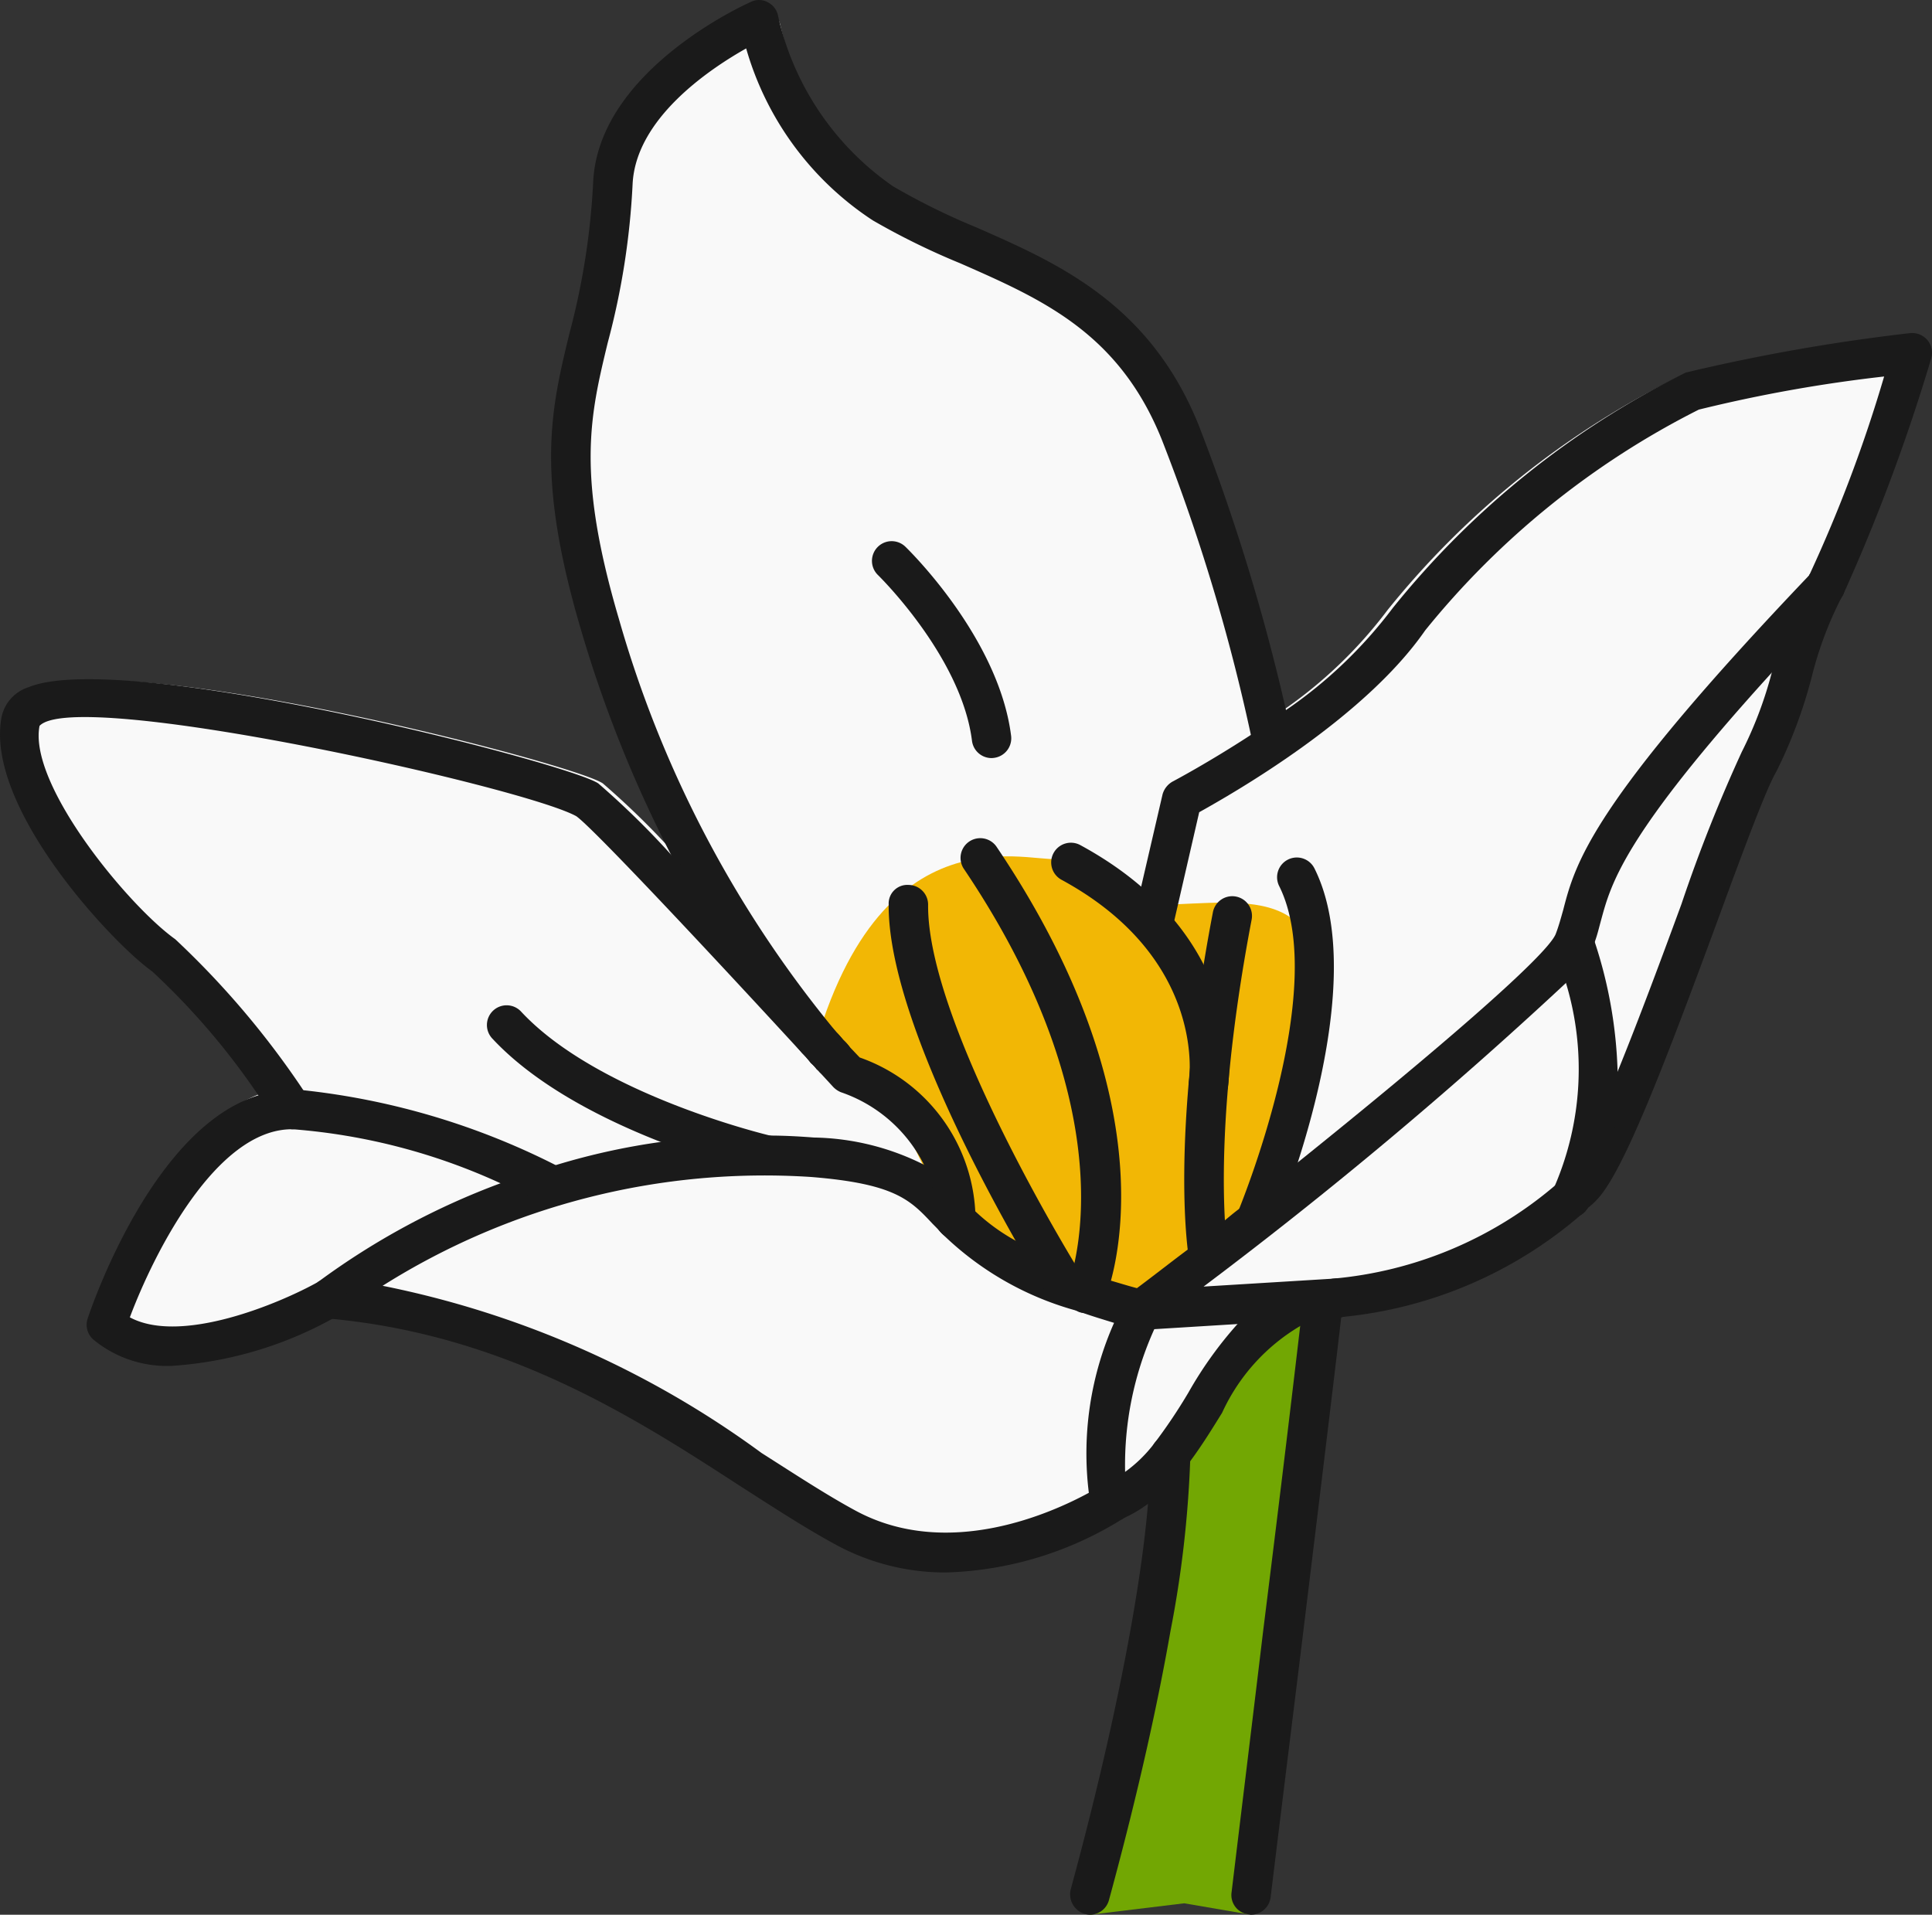
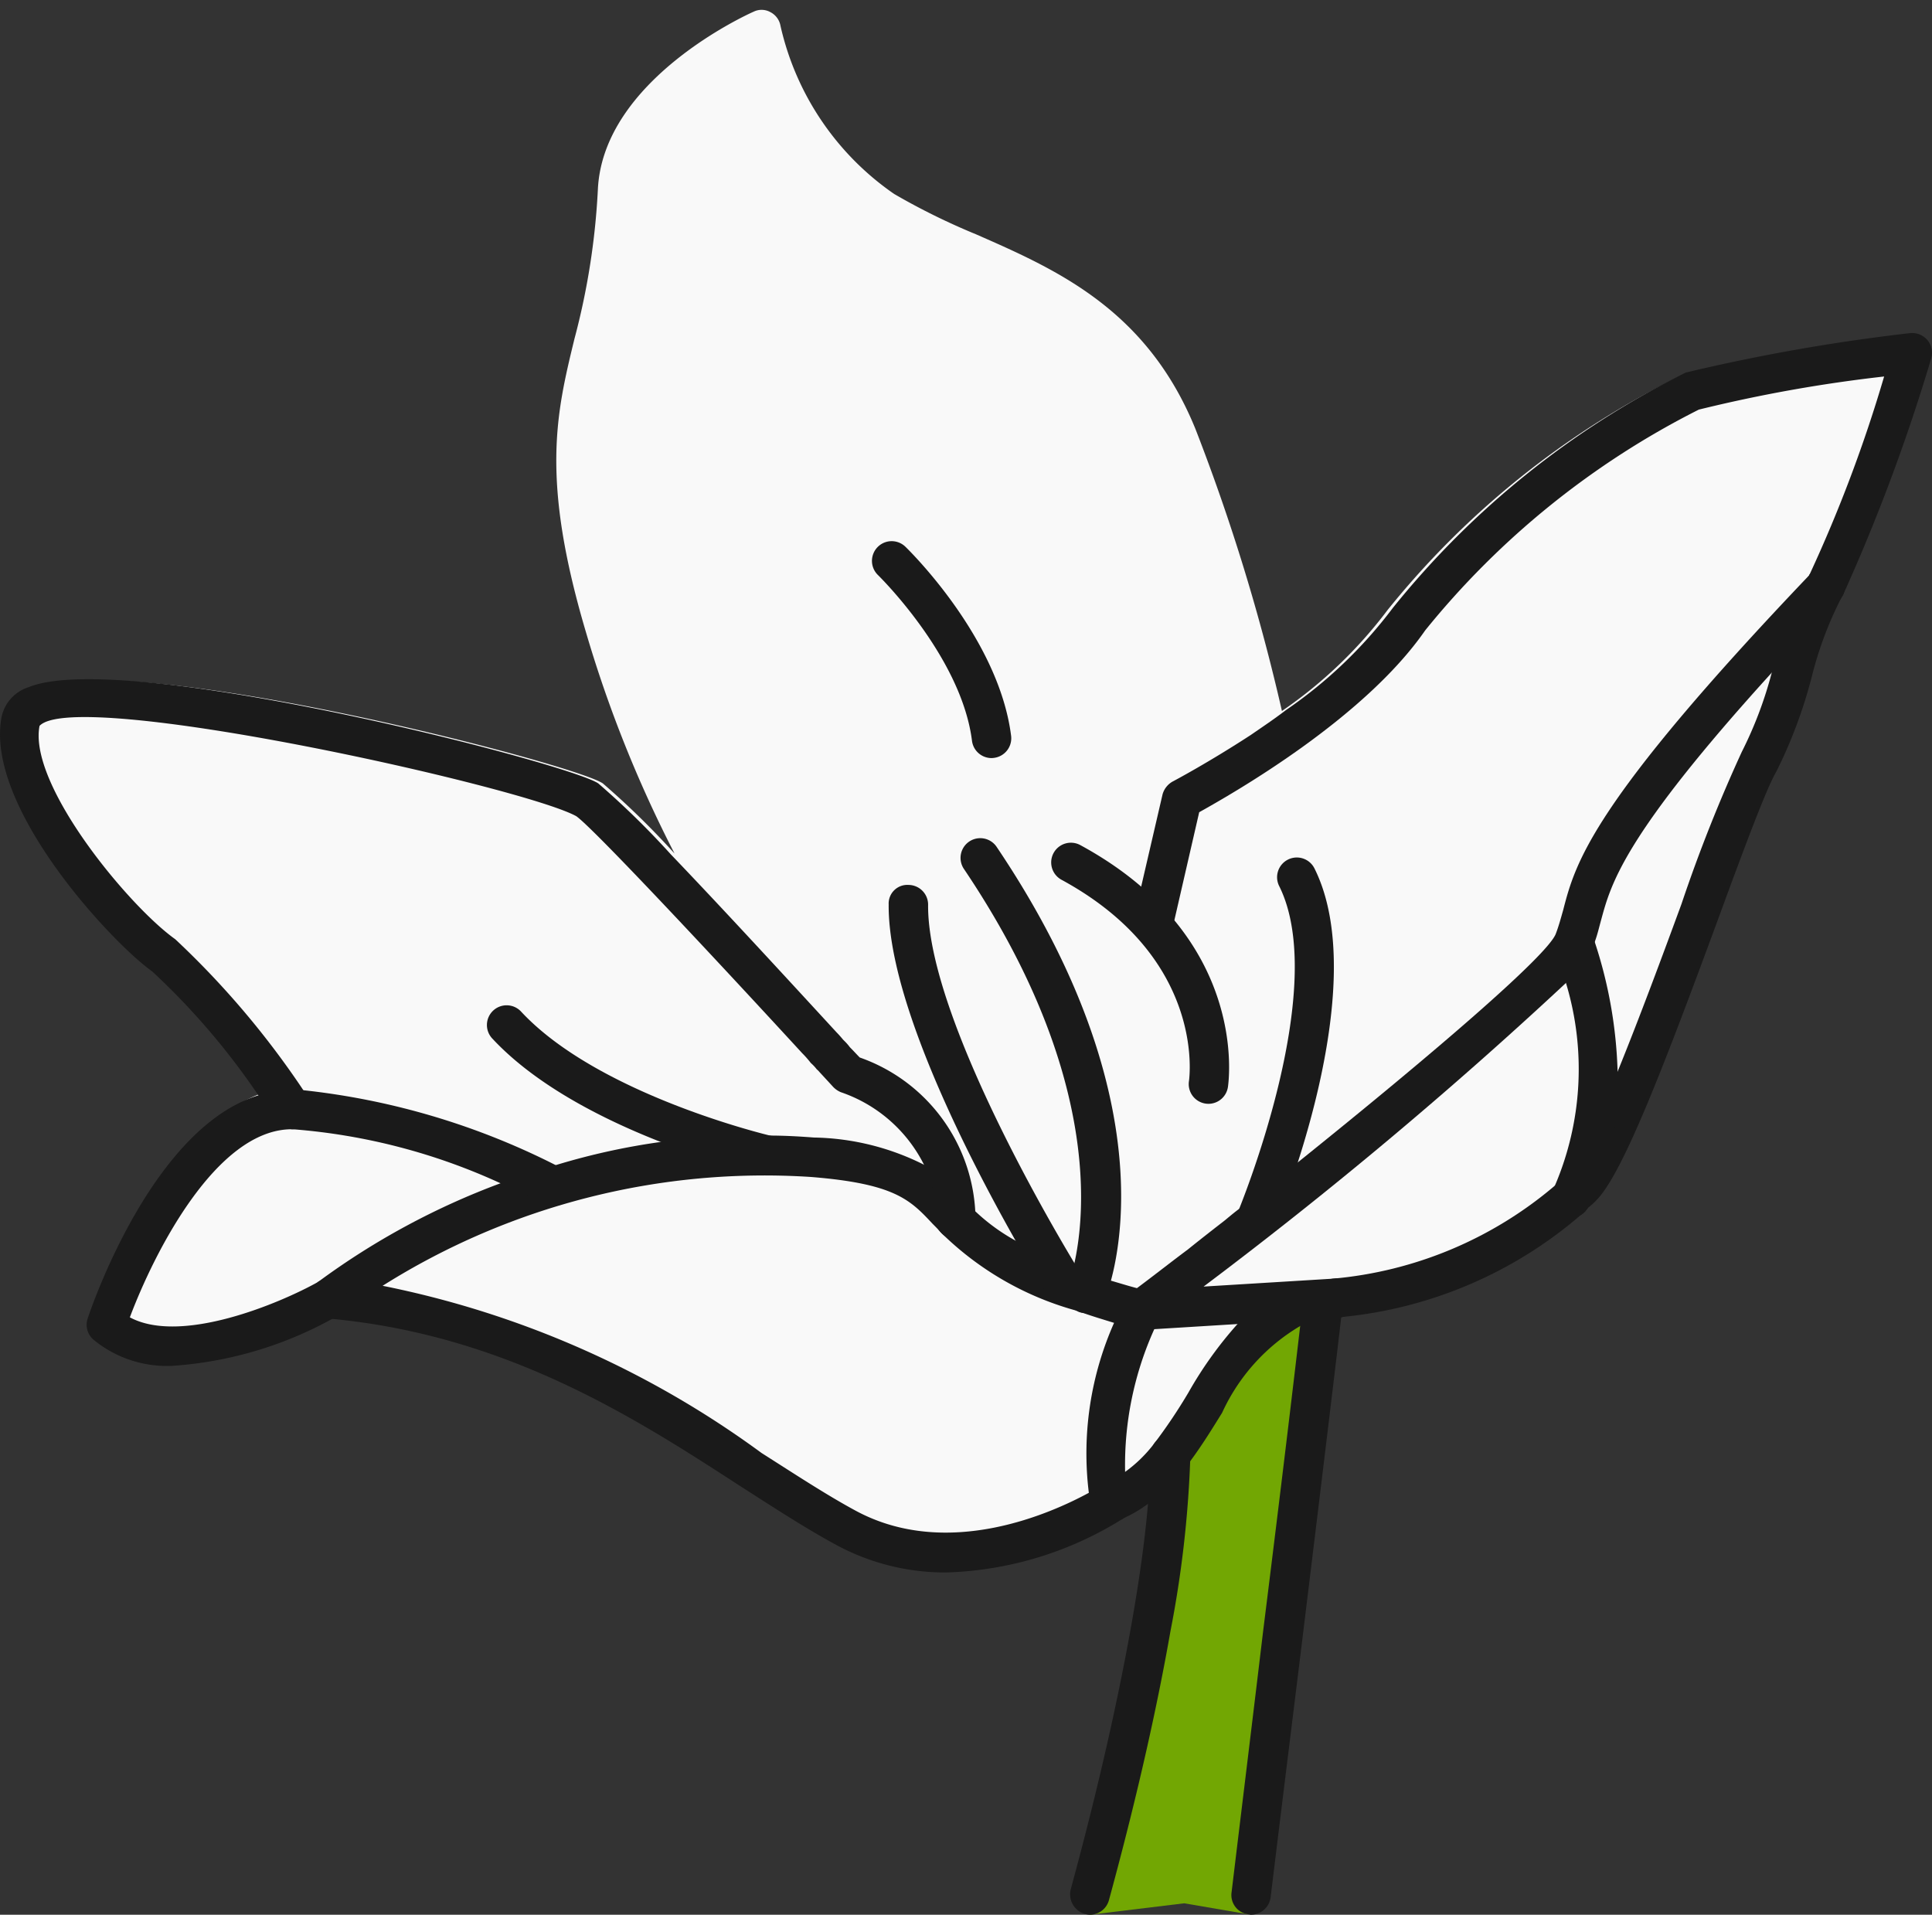
<svg xmlns="http://www.w3.org/2000/svg" width="48.996" height="48.558" viewBox="0 0 48.996 48.558">
  <rect x="0" y="0" width="48.996" height="48.558" fill="#333333" stroke="none" />
  <g id="b93a0f31-b462-4e27-be67-51ff3a64ee63" data-name="Layer 2">
    <g id="bb30ac3f-f26d-4073-930a-cb0bb41eecf7" data-name="Layer 1">
      <polygon points="31.663 48.548 30.032 48.268 27.643 48.558 29.429 37.251 32.484 32.78 33.893 33.239 31.663 48.548" style="fill:#72a703" />
      <path d="M29.055,37.91a3.334,3.334,0,0,1-.602.355,8.807,8.807,0,0,1-4.444,1.363,5.73,5.73,0,0,1-2.745-.681c-.77-.415-1.57-.938-2.419-1.481C16.257,35.787,13.038,33.703,8.634,33.278H8.624A9.633,9.633,0,0,1,4.625,34.453a2.895,2.895,0,0,1-1.985-.662.493.493,0,0,1-.138-.523c.069-.207,1.6-4.769,4.276-5.589a17.959,17.959,0,0,0-2.656-3.101C3.094,23.848-.095,20.431.349,18.19a.999.999,0,0,1,.671-.731c2.38-.978,13.538,1.906,14.269,2.409a20.752,20.752,0,0,1,1.817,1.777,31.742,31.742,0,0,1-2.251-5.629c-1.145-3.871-.75-5.52-.286-7.426a18.214,18.214,0,0,0,.593-3.782C15.29,2.025,18.953.366,19.111.297A.46.46,0,0,1,19.536.307a.485.485,0,0,1,.257.346,7.071,7.071,0,0,0,2.883,4.266A17.046,17.046,0,0,0,24.759,5.945c2.024.889,4.325,1.896,5.559,4.937a50.882,50.882,0,0,1,2.192,7.149,11.408,11.408,0,0,0,2.676-2.557,21.854,21.854,0,0,1,7.337-5.895,47.451,47.451,0,0,1,5.619-.987.501.501,0,0,1,.435.178.493.493,0,0,1,.089.464,46.599,46.599,0,0,1-2.192,5.885.4.4,0,0,1-.049.089,9.27,9.27,0,0,0-.75,2.005,12.004,12.004,0,0,1-.889,2.37c-.247.415-.83,1.985-1.442,3.654-1.353,3.673-2.37,6.33-3.032,7.041a1.576,1.576,0,0,1-.237.217c-.01.01-.02.03-.03.04a.544.544,0,0,1-.158.148c-1.442,1.343-5.984,2.558-5.994,2.548v.01l-1.409-.459-1.594,1.898Z" style="fill:#f9f9f9" />
-       <path d="M26.934,21.747c1.12.005,1.419,1.22,2.495,1.199,2.104-.04,4.875-.675,3.605,3.654-.735,2.75-2.356,8.451-6.784,5.236-3.309-.014-2.686-4.824-5.552-5.403C22.537,20.188,26.525,22.068,26.934,21.747Z" style="fill:#f2b705" />
      <path d="M29.383,33.008a.508.508,0,0,0-.32-.27,2.018,2.018,0,0,1-.23-.07c-.23-.06-.45-.13-.66-.19-.3-.09-.58-.19-.83-.27a.351.351,0,0,0-.13-.05,9.061,9.061,0,0,1-1.45-.69,5.002,5.002,0,0,1-1.03-.75c-.13-.13-.24-.25-.35-.36a4.04,4.04,0,0,0-.95-.82,6.44,6.44,0,0,0-2.79-.69c-.39-.03-.77-.05-1.15-.05h-.01a16.951,16.951,0,0,0-2.71.16,17.307,17.307,0,0,0-2.68.59c-.49.14-.96.29-1.4.46a18.785,18.785,0,0,0-4.61,2.49c-.01.01-.02.01-.03.02-.01.02-.02.02-.03.03a.498.498,0,0,0,.27.89c.04,0,.09.01.13.01H8.433c4.46.43,7.72,2.54,10.34,4.24.86.55,1.67,1.08,2.45,1.5a5.803,5.803,0,0,0,2.78.69,8.919,8.919,0,0,0,4.5-1.38.489.489,0,0,0,.17-.63,1.785,1.785,0,0,1-.14-.54,8.374,8.374,0,0,1,.74-3.62,2.629,2.629,0,0,1,.12-.28A.557.557,0,0,0,29.383,33.008Zm-7.69,5.3c-.74-.4-1.53-.92-2.38-1.46a24.286,24.286,0,0,0-9.61-4.24,18.167,18.167,0,0,1,10.86-2.76c2.13.17,2.52.58,3.09,1.19.07.07.14.14.21.22a7.835,7.835,0,0,0,3.47,1.99l.01.01a.293.293,0,0,0,.1.03c.25.09.52.17.81.26a8.166,8.166,0,0,0-.64,4.31C26.693,38.358,24.033,39.578,21.693,38.308Z" style="fill:#1a1a1a" />
      <path d="M14.493,30.308a.502.502,0,0,1-.67.22c-.01-.01-.45-.23-1.13-.52a15.433,15.433,0,0,0-5.27-1.37h-.02c-1.93,0-3.51,3.17-4.11,4.77,1.3.7,3.81-.36,4.76-.89.01-.01.02-.01.03-.02a.504.504,0,0,1,.49.88l-.14.07H8.423a9.755,9.755,0,0,1-4.05,1.19,2.932,2.932,0,0,1-2.01-.67.5.5,0,0,1-.14-.53c.07-.21,1.62-4.83,4.33-5.66a2.704,2.704,0,0,1,.85-.14h.02a2.431,2.431,0,0,1,.27.01,18.536,18.536,0,0,1,6.4,1.9c.11.05.17.08.19.09A.498.498,0,0,1,14.493,30.308Z" style="fill:#1a1a1a" />
      <path d="M19.442,29.793a.504.504,0,0,1-.113-.013c-.188-.044-4.658-1.101-6.837-3.435a.5.5,0,1,1,.73-.683c1.97,2.11,6.289,3.133,6.333,3.143a.5.5,0,0,1-.113.987Z" style="fill:#1a1a1a" />
-       <path d="M32.763,18.728a.504.504,0,0,1-.4.59.497.497,0,0,1-.58-.4s-.02-.1-.06-.28a48.49,48.49,0,0,0-2.26-7.49c-1.09-2.71-3.04-3.56-5.11-4.47a18.241,18.241,0,0,1-2.22-1.09,7.761,7.761,0,0,1-3.21-4.36c-.94.53-2.8,1.78-2.88,3.44a19.054,19.054,0,0,1-.63,4.02c-.45,1.86-.8,3.33.28,7a28.829,28.829,0,0,0,5.52,10.49c.06.06.12.13.17.19l.06.06a1.267,1.267,0,0,1,.11.13.501.501,0,0,1-.06.63.52.52,0,0,1-.71,0,.465.465,0,0,0-.07-.07,1.096,1.096,0,0,0-.15-.16,2.635,2.635,0,0,0-.22-.25,26.645,26.645,0,0,1-3.33-5.04,32.146,32.146,0,0,1-2.28-5.7c-1.16-3.92-.76-5.59-.29-7.52a18.446,18.446,0,0,0,.6-3.83c.13-2.82,3.84-4.5,4-4.57a.466.466,0,0,1,.43.01.491.491,0,0,1,.26.35,7.161,7.161,0,0,0,2.92,4.32,17.262,17.262,0,0,0,2.11,1.04c2.05.9,4.38,1.92,5.63,5a51.53,51.53,0,0,1,2.22,7.24C32.703,18.458,32.753,18.718,32.763,18.728Z" style="fill:#1a1a1a" />
      <path d="M48.973,9.098a47.189,47.189,0,0,1-2.22,5.96.405.405,0,0,1-.05.09,9.387,9.387,0,0,0-.76,2.03,12.156,12.156,0,0,1-.9,2.4c-.25.42-.84,2.01-1.46,3.7-1.37,3.72-2.4,6.41-3.07,7.13a1.596,1.596,0,0,1-.24.22c-.01.01-.02.03-.03.04a.551.551,0,0,1-.16.15,10.859,10.859,0,0,1-6.04,2.58.019.019,0,0,1-.03,0,.467.467,0,0,1-.17.03c-.07.01-.14.02-.22.03a2.221,2.221,0,0,0-.65.17,4.944,4.944,0,0,0-1.98,2.2c-.26.42-.52.84-.81,1.23a4.98,4.98,0,0,1-1.07,1.08,3.377,3.377,0,0,1-.61.36.202.202,0,0,1-.08.04.455.455,0,0,1-.2.05.509.509,0,0,1-.46-.31.495.495,0,0,1,.26-.65,2.625,2.625,0,0,0,.51-.3,3.494,3.494,0,0,0,.73-.71,13.529,13.529,0,0,0,.88-1.31,9.947,9.947,0,0,1,1.24-1.73,3.371,3.371,0,0,1,2.039-1.093l.002-0c.027-.004.05-.014.078-.017a2.547,2.547,0,0,0,.29-.04,10.047,10.047,0,0,0,5.64-2.36,3.708,3.708,0,0,0,.35-.34,12.094,12.094,0,0,0,1.24-2.55c.55-1.35,1.15-2.97,1.62-4.25a39.009,39.009,0,0,1,1.53-3.86,10.119,10.119,0,0,0,.76-2.01c.02-.06.03-.11.05-.17a8.743,8.743,0,0,1,.9-2.3c0-.01,0-.01.01-.02a36.078,36.078,0,0,0,1.89-5.02,36.875,36.875,0,0,0-4.7.84,21.163,21.163,0,0,0-6.94,5.6c-1.55,2.24-4.87,4.13-5.73,4.61l-.63,2.74-.04.15a.494.494,0,0,1-.6.37.503.503,0,0,1-.38-.6l.18-.78.54-2.33a.538.538,0,0,1,.26-.33c.02-.01.89-.47,1.98-1.18.29-.2.59-.4.89-.63a11.553,11.553,0,0,0,2.71-2.59,22.132,22.132,0,0,1,7.43-5.97,48.054,48.054,0,0,1,5.69-1,.507.507,0,0,1,.44.18A.499.499,0,0,1,48.973,9.098Z" style="fill:#1a1a1a" />
      <path d="M46.753,15.058a.405.405,0,0,1-.05.09.179.179,0,0,1-.05.07c-.64.67-1.21,1.28-1.72,1.84-3.77,4.15-4.08,5.36-4.33,6.28-.05.18-.09.36-.16.55a1.264,1.264,0,0,1-.06.18,3.515,3.515,0,0,1-.67.86,113.545,113.545,0,0,1-9.19,7.7l3.27-.2.11-.01a.508.508,0,0,1,.53.47.499.499,0,0,1-.39.51.019.019,0,0,1-.03,0v.01a.075.075,0,0,1-.05.01l-.12.01-.85.05-1.61.1-2.11.13-.31.02h-.03a.496.496,0,0,1-.47-.33.489.489,0,0,1,.17-.57c.07-.05.13-.1.2-.16.43-.32.86-.66,1.29-.98.31-.25.63-.5.94-.74.12-.1.24-.2.36-.29.51-.4,1.01-.8,1.49-1.18,3.46-2.78,6.31-5.23,6.54-5.79.08-.21.13-.4.19-.61.31-1.2.71-2.69,6.24-8.49,0-.01,0-.01.01-.02l.04-.04a.492.492,0,0,1,.7-.02A.51.51,0,0,1,46.753,15.058Z" style="fill:#1a1a1a" />
      <path d="M41.023,27.178a6.498,6.498,0,0,1-.75,3.45c-.01.01-.02.03-.03.04a.551.551,0,0,1-.16.15.481.481,0,0,1-.5,0,.503.503,0,0,1-.19-.68c.01-.02.03-.05.04-.07a7.531,7.531,0,0,0,.28-5.14c-.13-.53-.26-.87-.26-.88a.497.497,0,0,1,.93-.35,1.441,1.441,0,0,1,.06.19A11.505,11.505,0,0,1,41.023,27.178Z" style="fill:#1a1a1a" />
      <path d="M25.145,19.225a.5.5,0,0,1-.495-.438c-.268-2.132-2.362-4.181-2.383-4.202a.5.5,0,1,1,.695-.719c.097.094,2.368,2.318,2.68,4.795a.501.501,0,0,1-.434.559A.554.554,0,0,1,25.145,19.225Z" style="fill:#1a1a1a" />
      <path d="M27.541,33.302a.499.499,0,0,1-.458-.7h0c.017-.041,1.694-4.137-2.638-10.566a.5.5,0,0,1,.83-.559c4.666,6.925,2.805,11.342,2.723,11.527A.5.5,0,0,1,27.541,33.302Z" style="fill:#1a1a1a" />
      <path d="M26.911,32.943a.5.5,0,0,1-.425-.236c-.162-.262-3.979-6.452-3.949-9.769a.473.473,0,0,1,.505-.496.5.5,0,0,1,.495.504c-.027,3.028,3.761,9.171,3.799,9.232a.5.5,0,0,1-.425.764Z" style="fill:#1a1a1a" />
-       <path d="M30.652,32.39a.5.5,0,0,1-.491-.41c-.021-.12-.518-2.994.597-8.837a.5.5,0,1,1,.982.188c-1.074,5.631-.6,8.444-.595,8.472a.5.5,0,0,1-.493.588Z" style="fill:#1a1a1a" />
      <path d="M31.845,31.454a.508.508,0,0,1-.194-.039.5.5,0,0,1-.267-.655c.023-.057,2.361-5.678,1.056-8.29a.5.5,0,1,1,.895-.447c1.51,3.023-.924,8.877-1.028,9.125A.5.5,0,0,1,31.845,31.454Z" style="fill:#1a1a1a" />
      <path d="M30.647,27.993a.513.513,0,0,1-.077-.006.5.5,0,0,1-.418-.568h0c.018-.127.408-3.131-3.232-5.108a.5.5,0,1,1,.477-.879C31.677,23.756,31.163,27.415,31.14,27.57A.5.5,0,0,1,30.647,27.993Z" style="fill:#1a1a1a" />
      <path d="M24.733,30.718a1.846,1.846,0,0,1-.01.24.499.499,0,0,1-.49.46h-.05a.471.471,0,0,1-.32-.16.449.449,0,0,1-.13-.38v-.07a2.941,2.941,0,0,0-.3-1.27,3.688,3.688,0,0,0-2.11-1.84.585.585,0,0,1-.19-.13c-.11-.12-.23-.25-.35-.38a.465.465,0,0,0-.07-.07,1.096,1.096,0,0,0-.15-.16,2.635,2.635,0,0,0-.22-.25c-2.27-2.47-5.32-5.73-5.73-6.01-1.36-.75-12.69-3.27-13.61-2.29-.29,1.49,2.26,4.57,3.44,5.41a21.94,21.94,0,0,1,3.25,3.83c.08.12.13.19.14.21a.496.496,0,0,1-.13.69.514.514,0,0,1-.28.09h-.02a.562.562,0,0,1-.4-.22c-.11-.16-.27-.38-.45-.64a18.187,18.187,0,0,0-2.69-3.14c-1.04-.74-4.27-4.2-3.82-6.47a1.011,1.011,0,0,1,.68-.74c2.41-.99,13.71,1.93,14.45,2.44a21.013,21.013,0,0,1,1.84,1.8c1.38,1.44,3.16,3.38,4.2,4.51.06.06.12.13.17.19l.06.06a1.267,1.267,0,0,1,.11.13c.1.1.18.19.25.26A4.386,4.386,0,0,1,24.733,30.718Z" style="fill:#1a1a1a" />
      <path d="M30.183,36.868v.19a27.852,27.852,0,0,1-.5,4.31c-.3,1.71-.78,3.96-1.56,6.82a.501.501,0,0,1-.48.37.518.518,0,0,1-.49-.64c.74-2.72,1.21-4.89,1.51-6.55.26-1.44.39-2.5.45-3.23a11.412,11.412,0,0,0,.07-1.23.602.602,0,0,1,.08-.29.537.537,0,0,1,.4-.23A.496.496,0,0,1,30.183,36.868Z" style="fill:#1a1a1a" />
      <path d="M34.063,33.028s-.01.12-.05.37v.01c-.1.88-.4,3.37-.96,7.96-.23,1.88-.51,4.12-.83,6.75a.506.506,0,0,1-.5.44c-.02,0-.04-.01-.06-.01a.492.492,0,0,1-.43-.56c.31-2.57.58-4.77.8-6.62.52-4.16.81-6.63.94-7.74.01-.05.01-.1.02-.15.05-.39.07-.57.07-.57a.504.504,0,0,1,1,.12Z" style="fill:#1a1a1a" />
    </g>
  </g>
</svg>